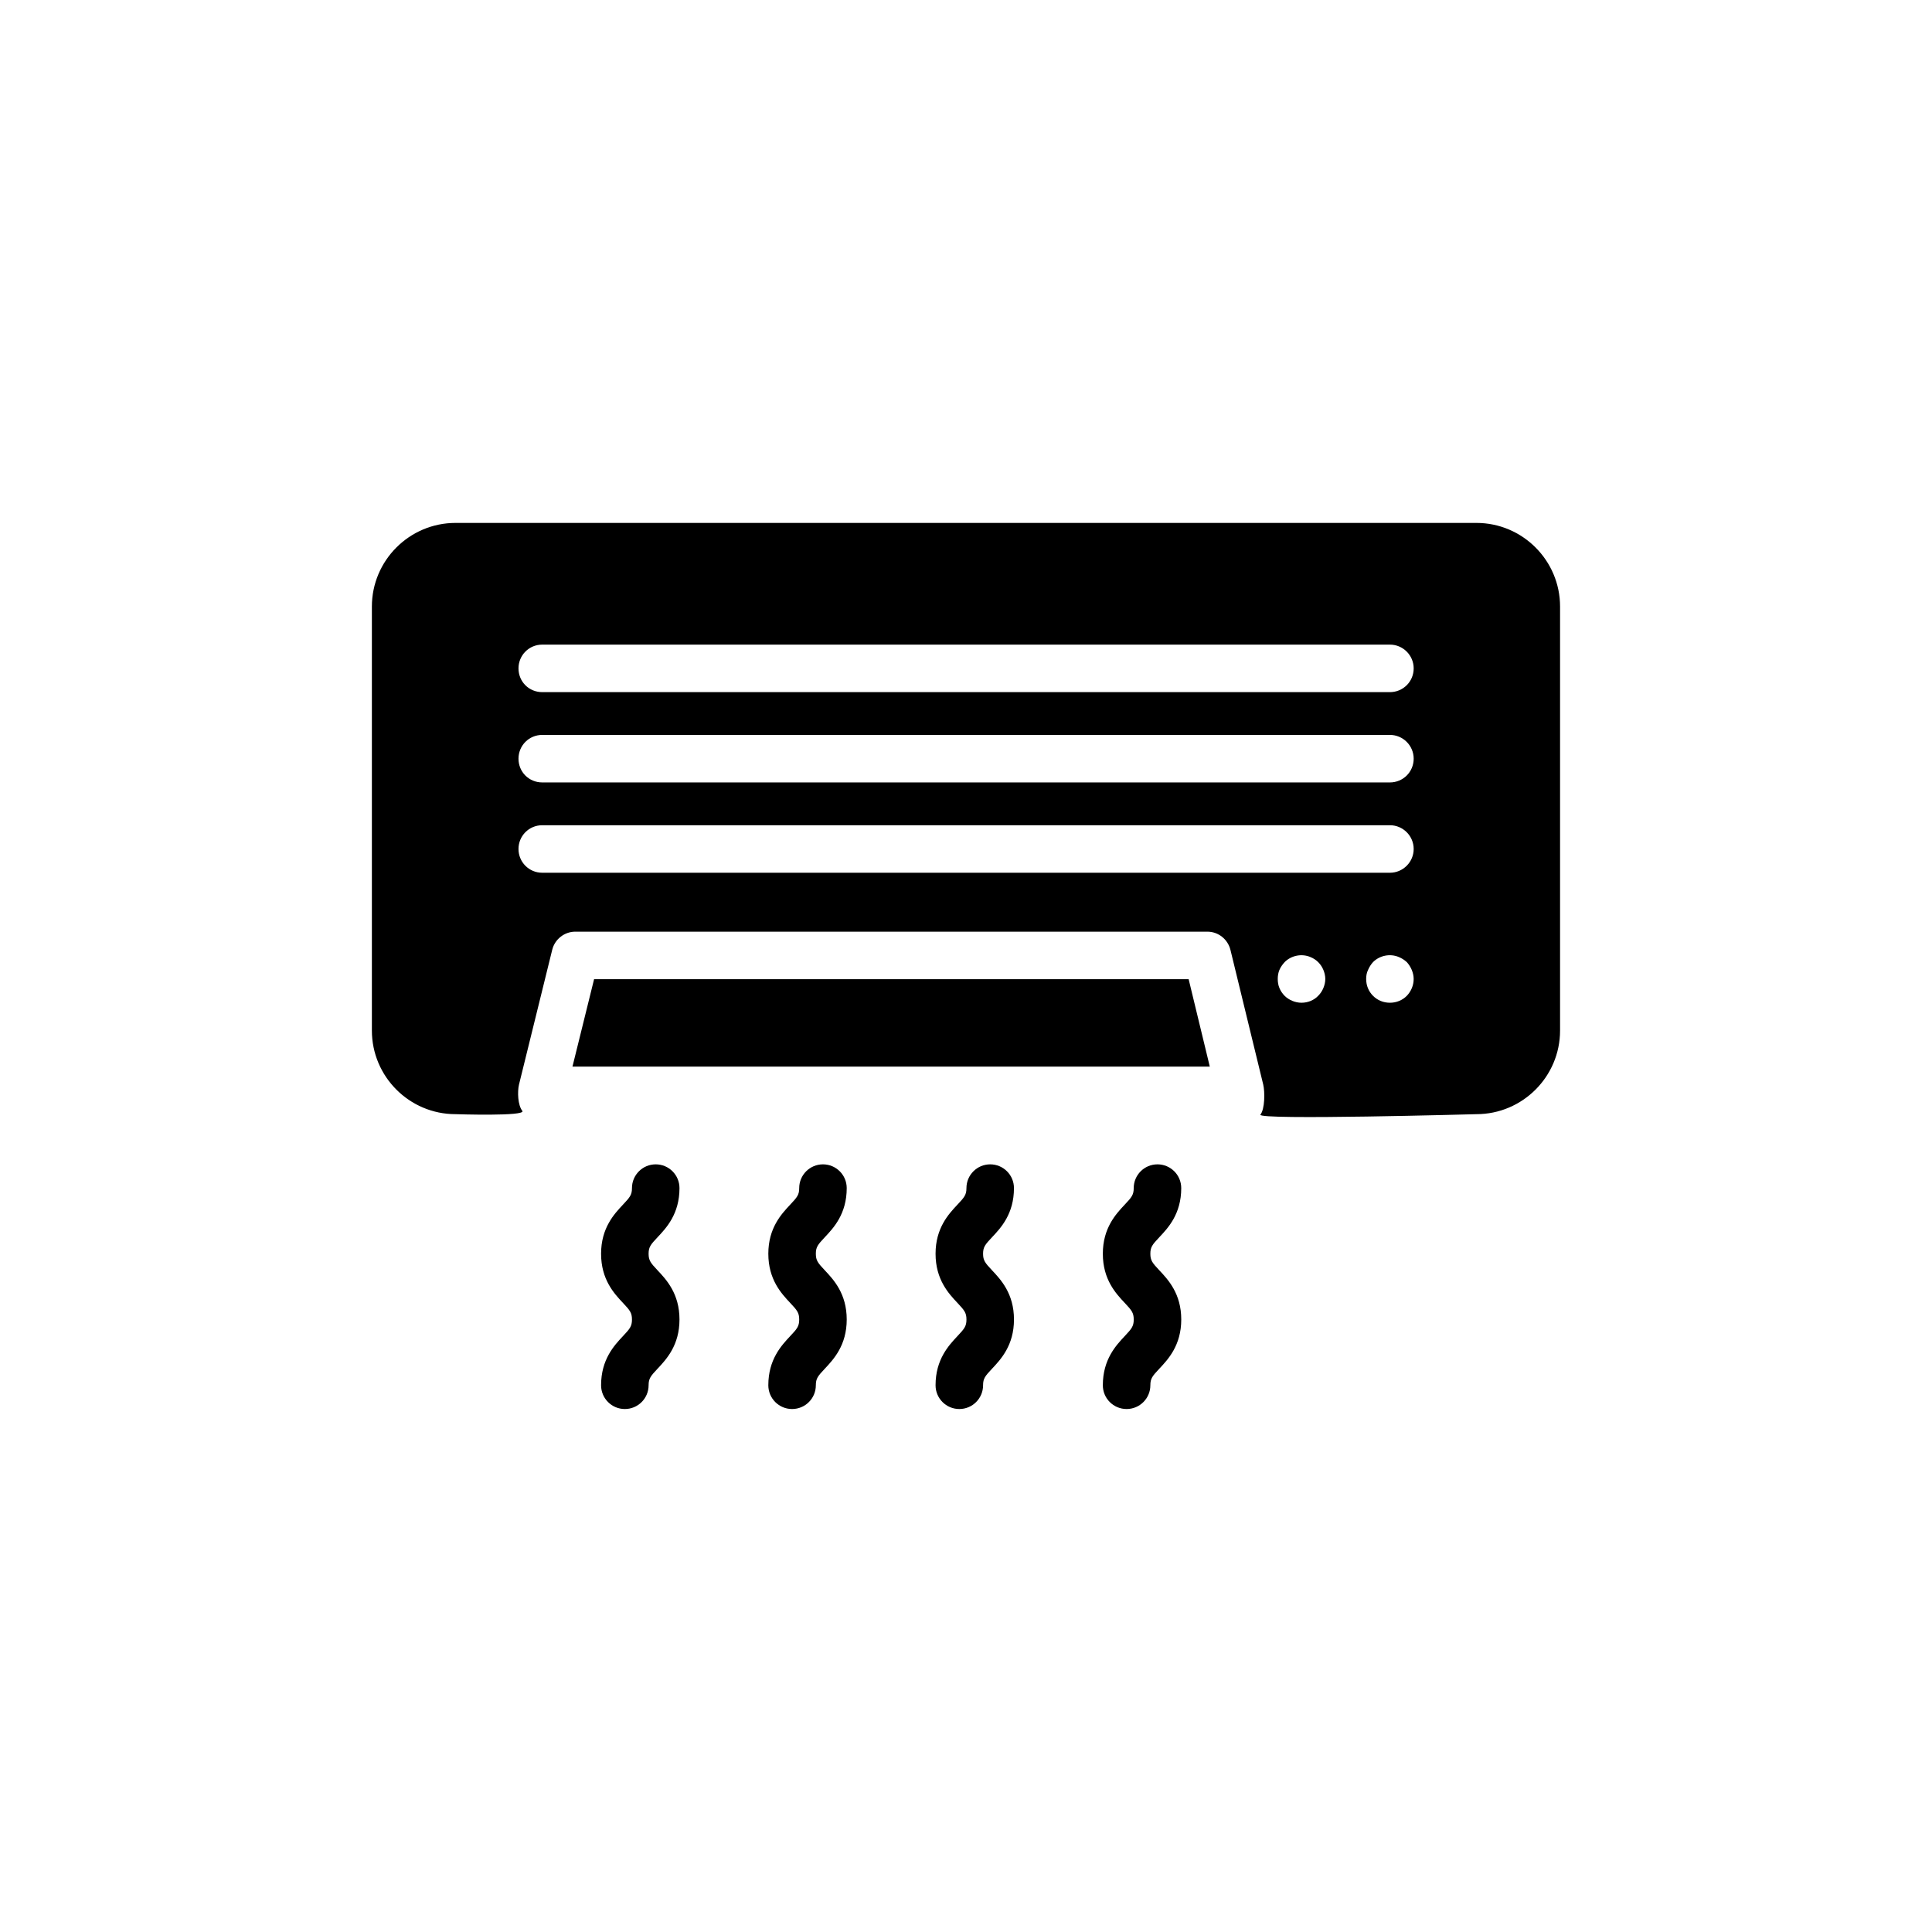
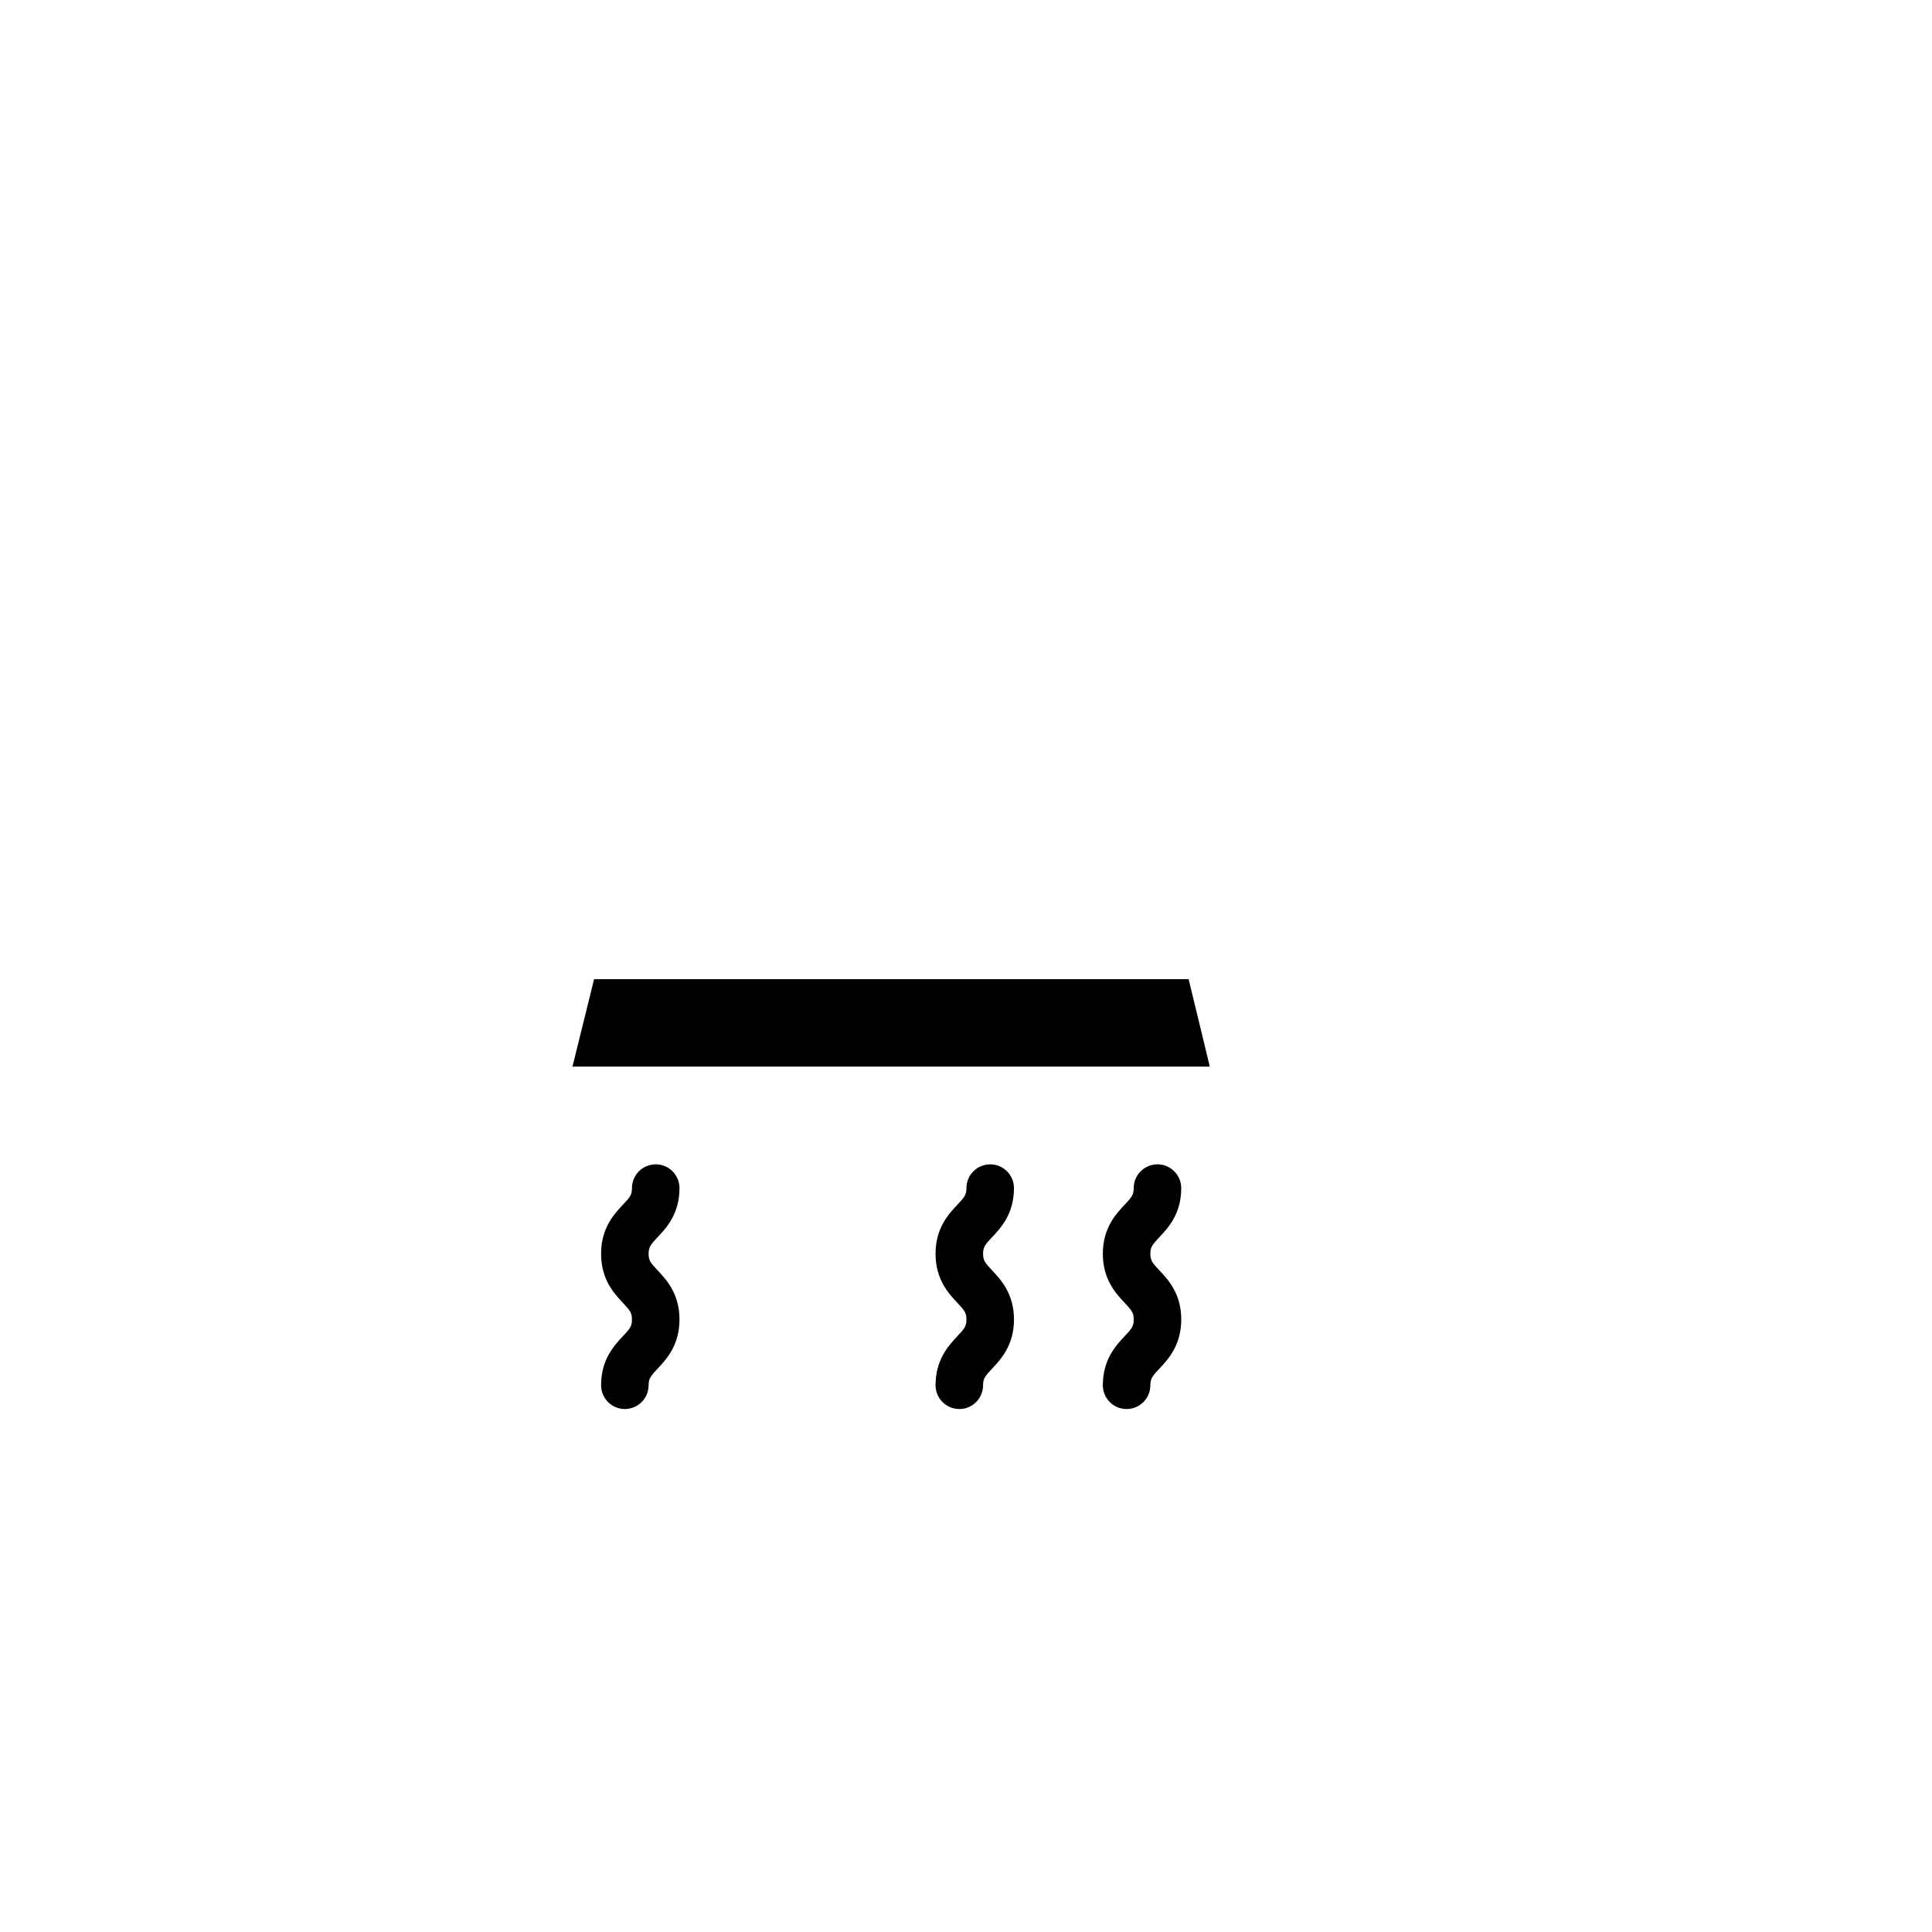
<svg xmlns="http://www.w3.org/2000/svg" fill="#000000" width="800px" height="800px" version="1.1" viewBox="144 144 512 512">
  <g>
-     <path d="m535.27 282.58h-270.55c-12.219 0-22.168 9.949-22.168 22.168v112.35c0 12.219 9.949 22.168 22.168 22.168 0 0 18.895 0.629 17.695-0.883-1.195-1.512-1.32-5.039-0.883-6.926l8.816-35.77c0.691-2.769 3.211-4.785 6.109-4.785h167.52c2.898 0 5.414 2.016 6.109 4.848l8.691 35.707c0.441 1.891 0.441 6.422-0.754 7.934-1.195 1.512 57.246-0.125 57.246-0.125 12.215-0.004 22.164-9.953 22.164-22.168v-112.35c0-12.219-9.949-22.168-22.164-22.168zm-40.559 123.25c-0.316 0.758-0.754 1.449-1.387 2.078-1.133 1.195-2.769 1.828-4.406 1.828-0.883 0-1.699-0.188-2.457-0.504-0.754-0.316-1.449-0.758-2.016-1.324-0.629-0.629-1.07-1.32-1.387-2.078-0.316-0.754-0.441-1.574-0.441-2.391 0-0.82 0.125-1.637 0.441-2.394 0.316-0.754 0.82-1.449 1.387-2.078 1.762-1.762 4.535-2.332 6.863-1.324 0.758 0.312 1.449 0.754 2.016 1.324 0.629 0.629 1.07 1.32 1.387 2.078 0.316 0.758 0.504 1.574 0.504 2.394 0 0.816-0.188 1.633-0.504 2.391zm22.105 2.078c-1.195 1.195-2.769 1.828-4.473 1.828-1.699 0-3.273-0.629-4.473-1.828-1.195-1.195-1.824-2.769-1.824-4.473 0-0.82 0.125-1.637 0.504-2.394 0.316-0.754 0.754-1.449 1.32-2.078 1.762-1.762 4.535-2.332 6.863-1.324 0.754 0.312 1.449 0.754 2.078 1.324 0.566 0.629 1.008 1.32 1.32 2.078 0.316 0.758 0.504 1.574 0.504 2.394 0.004 1.703-0.688 3.277-1.82 4.473zm-4.473-32.621h-224.64c-3.527 0-6.297-2.836-6.297-6.297 0-3.465 2.769-6.297 6.297-6.297h224.64c3.465 0 6.297 2.832 6.297 6.297 0 3.461-2.832 6.297-6.297 6.297zm0-23.934h-224.64c-3.527 0-6.297-2.769-6.297-6.297 0-3.465 2.769-6.297 6.297-6.297h224.64c3.465 0 6.297 2.832 6.297 6.297 0 3.527-2.832 6.297-6.297 6.297zm0-23.93h-224.64c-3.527 0-6.297-2.769-6.297-6.297 0-3.465 2.769-6.297 6.297-6.297h224.64c3.465 0 6.297 2.832 6.297 6.297 0 3.527-2.832 6.297-6.297 6.297z" />
    <path d="m301.44 403.49-5.731 23.176h168.9l-5.606-23.176z" />
    <path d="m457.04 458.86c0-3.481-2.82-6.297-6.297-6.297-3.477 0-6.297 2.816-6.297 6.297 0 1.777-0.531 2.422-2.383 4.383-2.309 2.461-5.801 6.168-5.801 13.016 0 6.852 3.488 10.566 5.801 13.023 1.852 1.973 2.387 2.621 2.387 4.402 0 1.785-0.535 2.43-2.387 4.402-2.309 2.461-5.801 6.176-5.801 13.023 0 3.481 2.82 6.297 6.297 6.297 3.477 0 6.297-2.816 6.297-6.297 0-1.785 0.535-2.43 2.387-4.402 2.309-2.461 5.801-6.176 5.801-13.027 0-6.852-3.488-10.566-5.801-13.023-1.852-1.973-2.387-2.621-2.387-4.402 0-1.773 0.531-2.418 2.379-4.379 2.312-2.457 5.805-6.164 5.805-13.016z" />
    <path d="m412.71 458.86c0-3.481-2.82-6.297-6.297-6.297-3.477 0-6.297 2.816-6.297 6.297 0 1.777-0.531 2.422-2.383 4.383-2.309 2.461-5.801 6.168-5.801 13.016 0 6.852 3.488 10.566 5.801 13.023 1.852 1.973 2.387 2.621 2.387 4.402 0 1.785-0.535 2.43-2.387 4.402-2.309 2.461-5.801 6.176-5.801 13.023 0 3.481 2.82 6.297 6.297 6.297s6.297-2.816 6.297-6.297c0-1.785 0.535-2.43 2.387-4.402 2.309-2.461 5.801-6.176 5.801-13.027 0-6.852-3.488-10.566-5.801-13.023-1.852-1.973-2.387-2.621-2.387-4.402 0-1.773 0.531-2.418 2.379-4.379 2.312-2.457 5.805-6.164 5.805-13.016z" />
-     <path d="m368.39 458.86c0-3.481-2.82-6.297-6.297-6.297-3.477 0-6.297 2.816-6.297 6.297 0 1.777-0.531 2.422-2.383 4.383-2.309 2.461-5.801 6.168-5.801 13.016 0 6.852 3.488 10.566 5.797 13.023 1.852 1.969 2.387 2.621 2.387 4.402 0 1.785-0.535 2.438-2.387 4.402-2.305 2.461-5.797 6.176-5.797 13.023 0 3.481 2.82 6.297 6.297 6.297 3.477 0 6.297-2.816 6.297-6.297 0-1.785 0.535-2.434 2.387-4.402 2.305-2.461 5.797-6.176 5.797-13.027 0-6.852-3.488-10.566-5.797-13.023-1.852-1.969-2.387-2.621-2.387-4.402 0-1.773 0.531-2.418 2.379-4.379 2.309-2.457 5.805-6.164 5.805-13.016z" />
    <path d="m324.07 458.86c0-3.481-2.82-6.297-6.297-6.297-3.477 0-6.297 2.816-6.297 6.297 0 1.777-0.531 2.422-2.383 4.383-2.309 2.461-5.801 6.168-5.801 13.016 0 6.852 3.488 10.566 5.797 13.023 1.852 1.969 2.387 2.621 2.387 4.402 0 1.785-0.535 2.438-2.387 4.402-2.305 2.461-5.797 6.176-5.797 13.023 0 3.481 2.82 6.297 6.297 6.297 3.477 0 6.297-2.816 6.297-6.297 0-1.785 0.535-2.434 2.387-4.402 2.305-2.461 5.797-6.176 5.797-13.027 0-6.852-3.488-10.566-5.797-13.023-1.852-1.969-2.387-2.621-2.387-4.402 0-1.773 0.531-2.418 2.379-4.379 2.312-2.457 5.805-6.164 5.805-13.016z" />
  </g>
</svg>